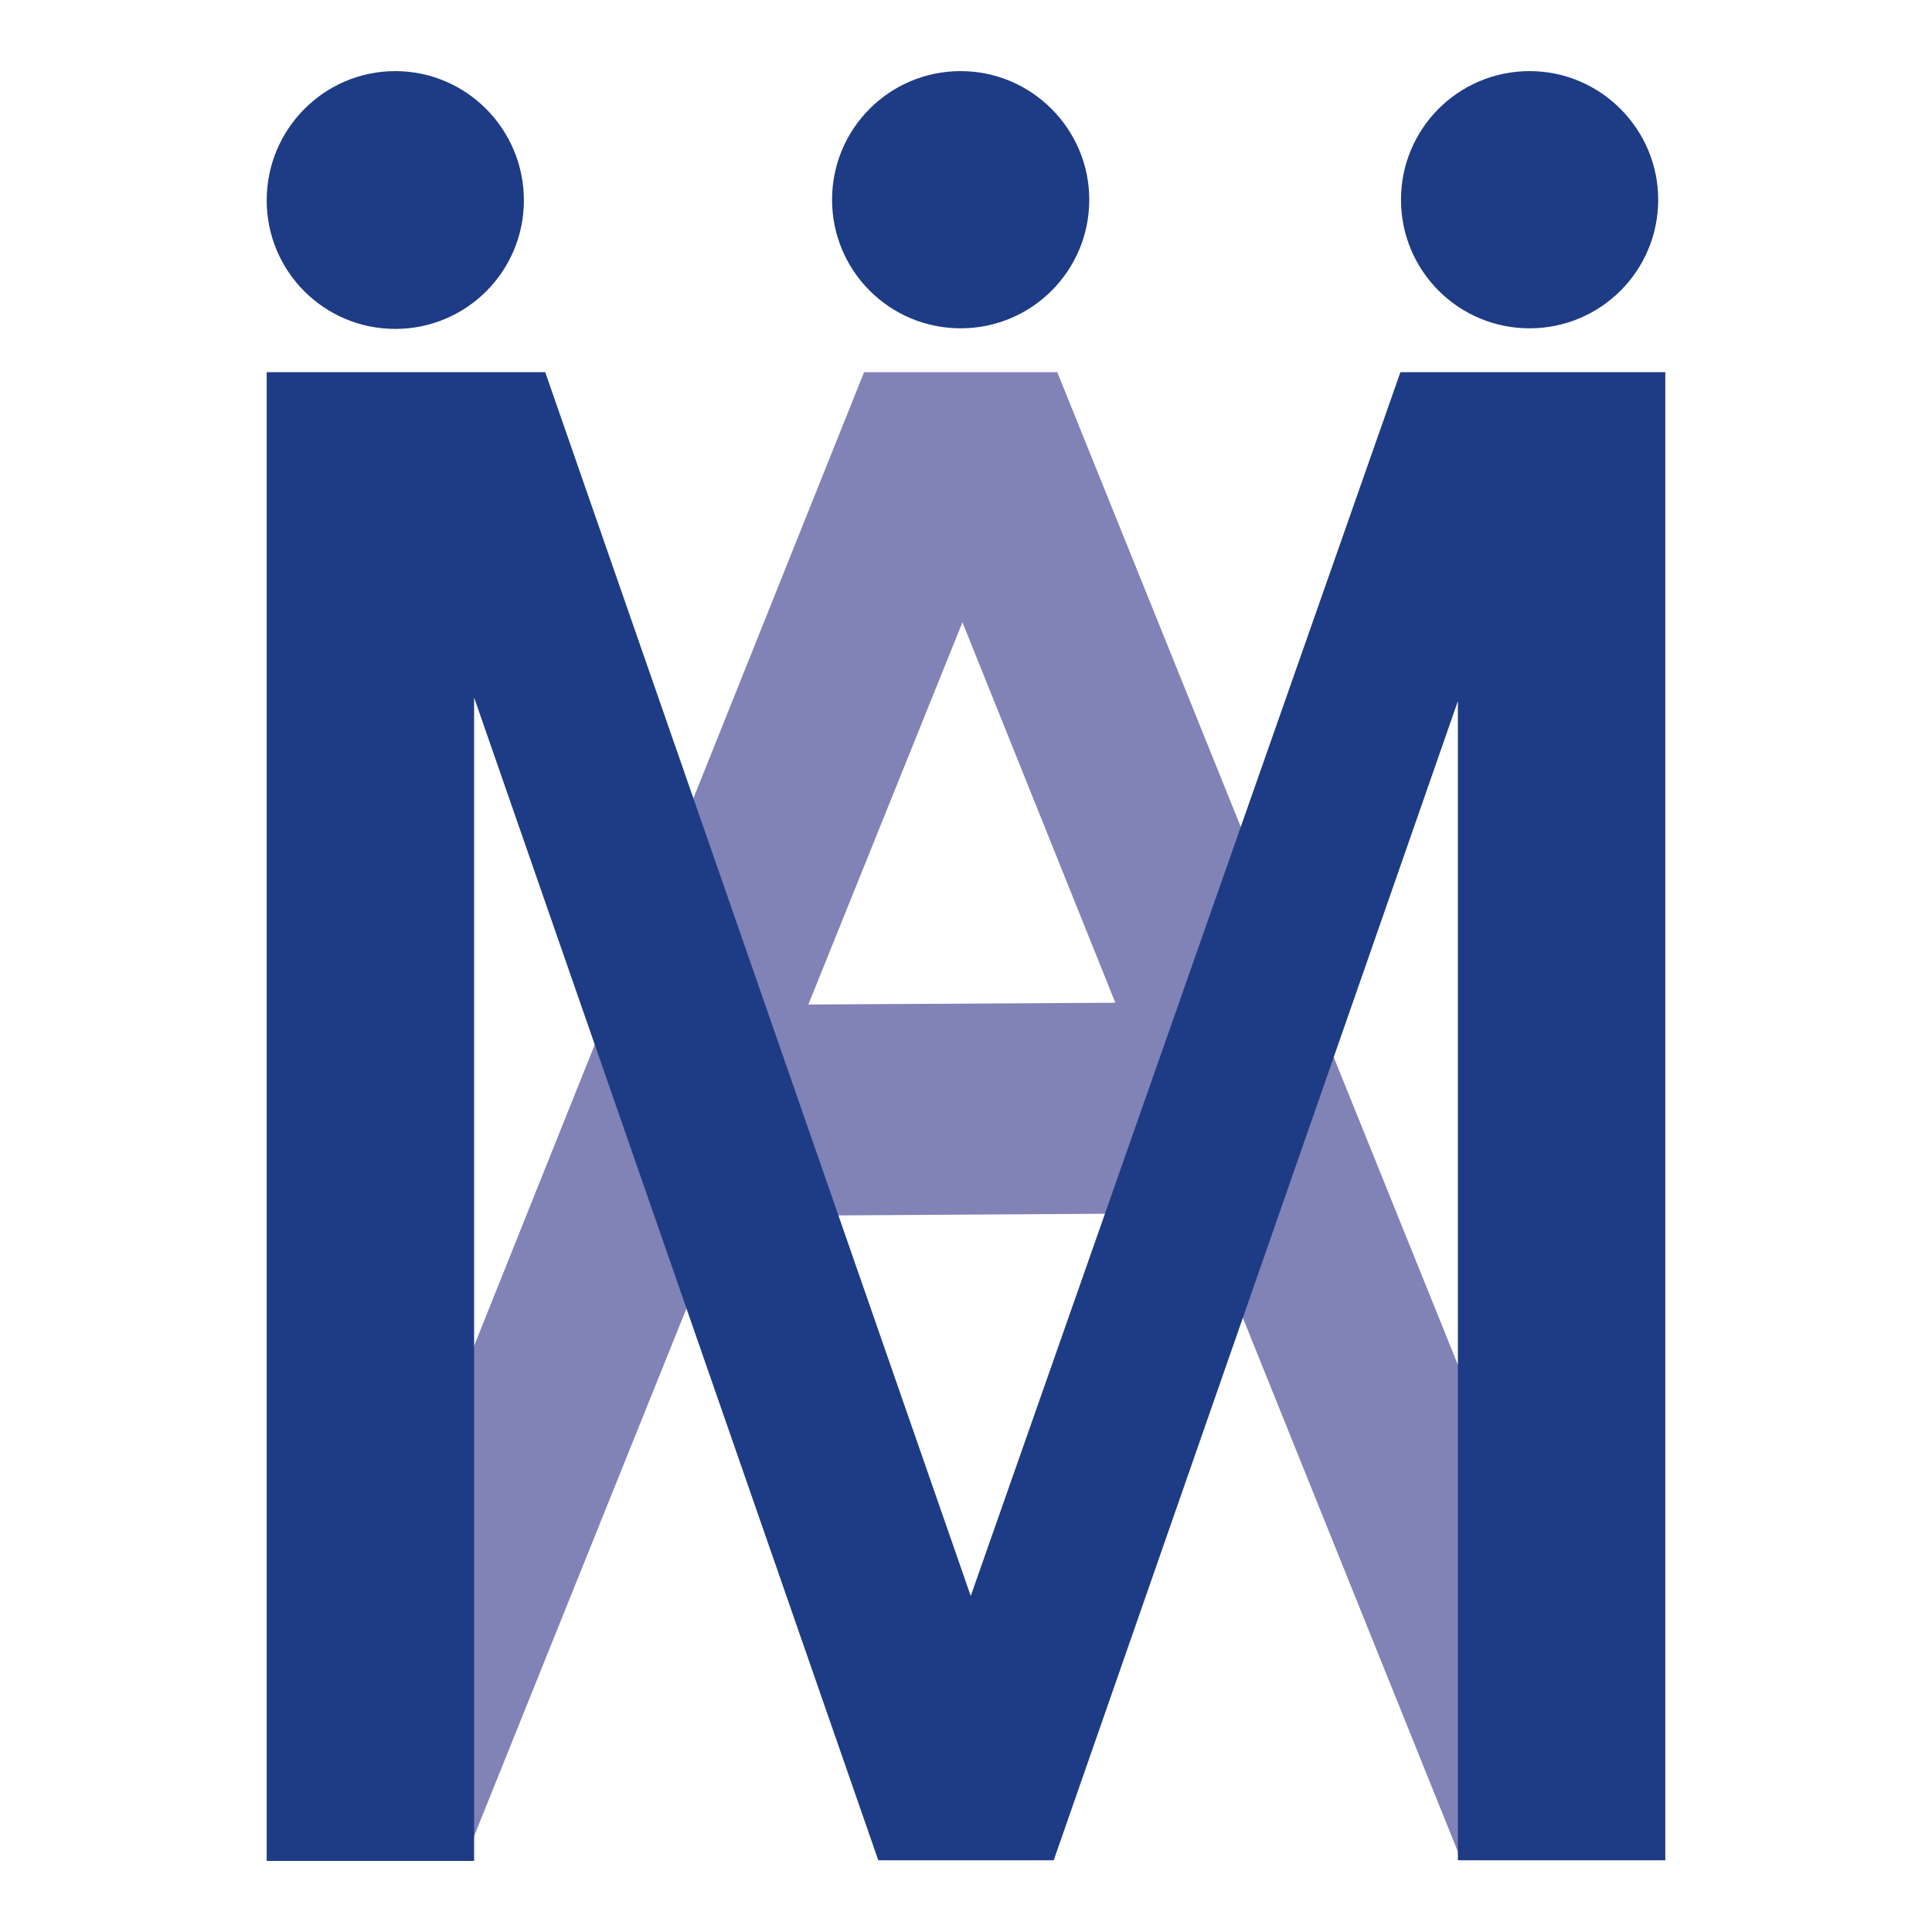
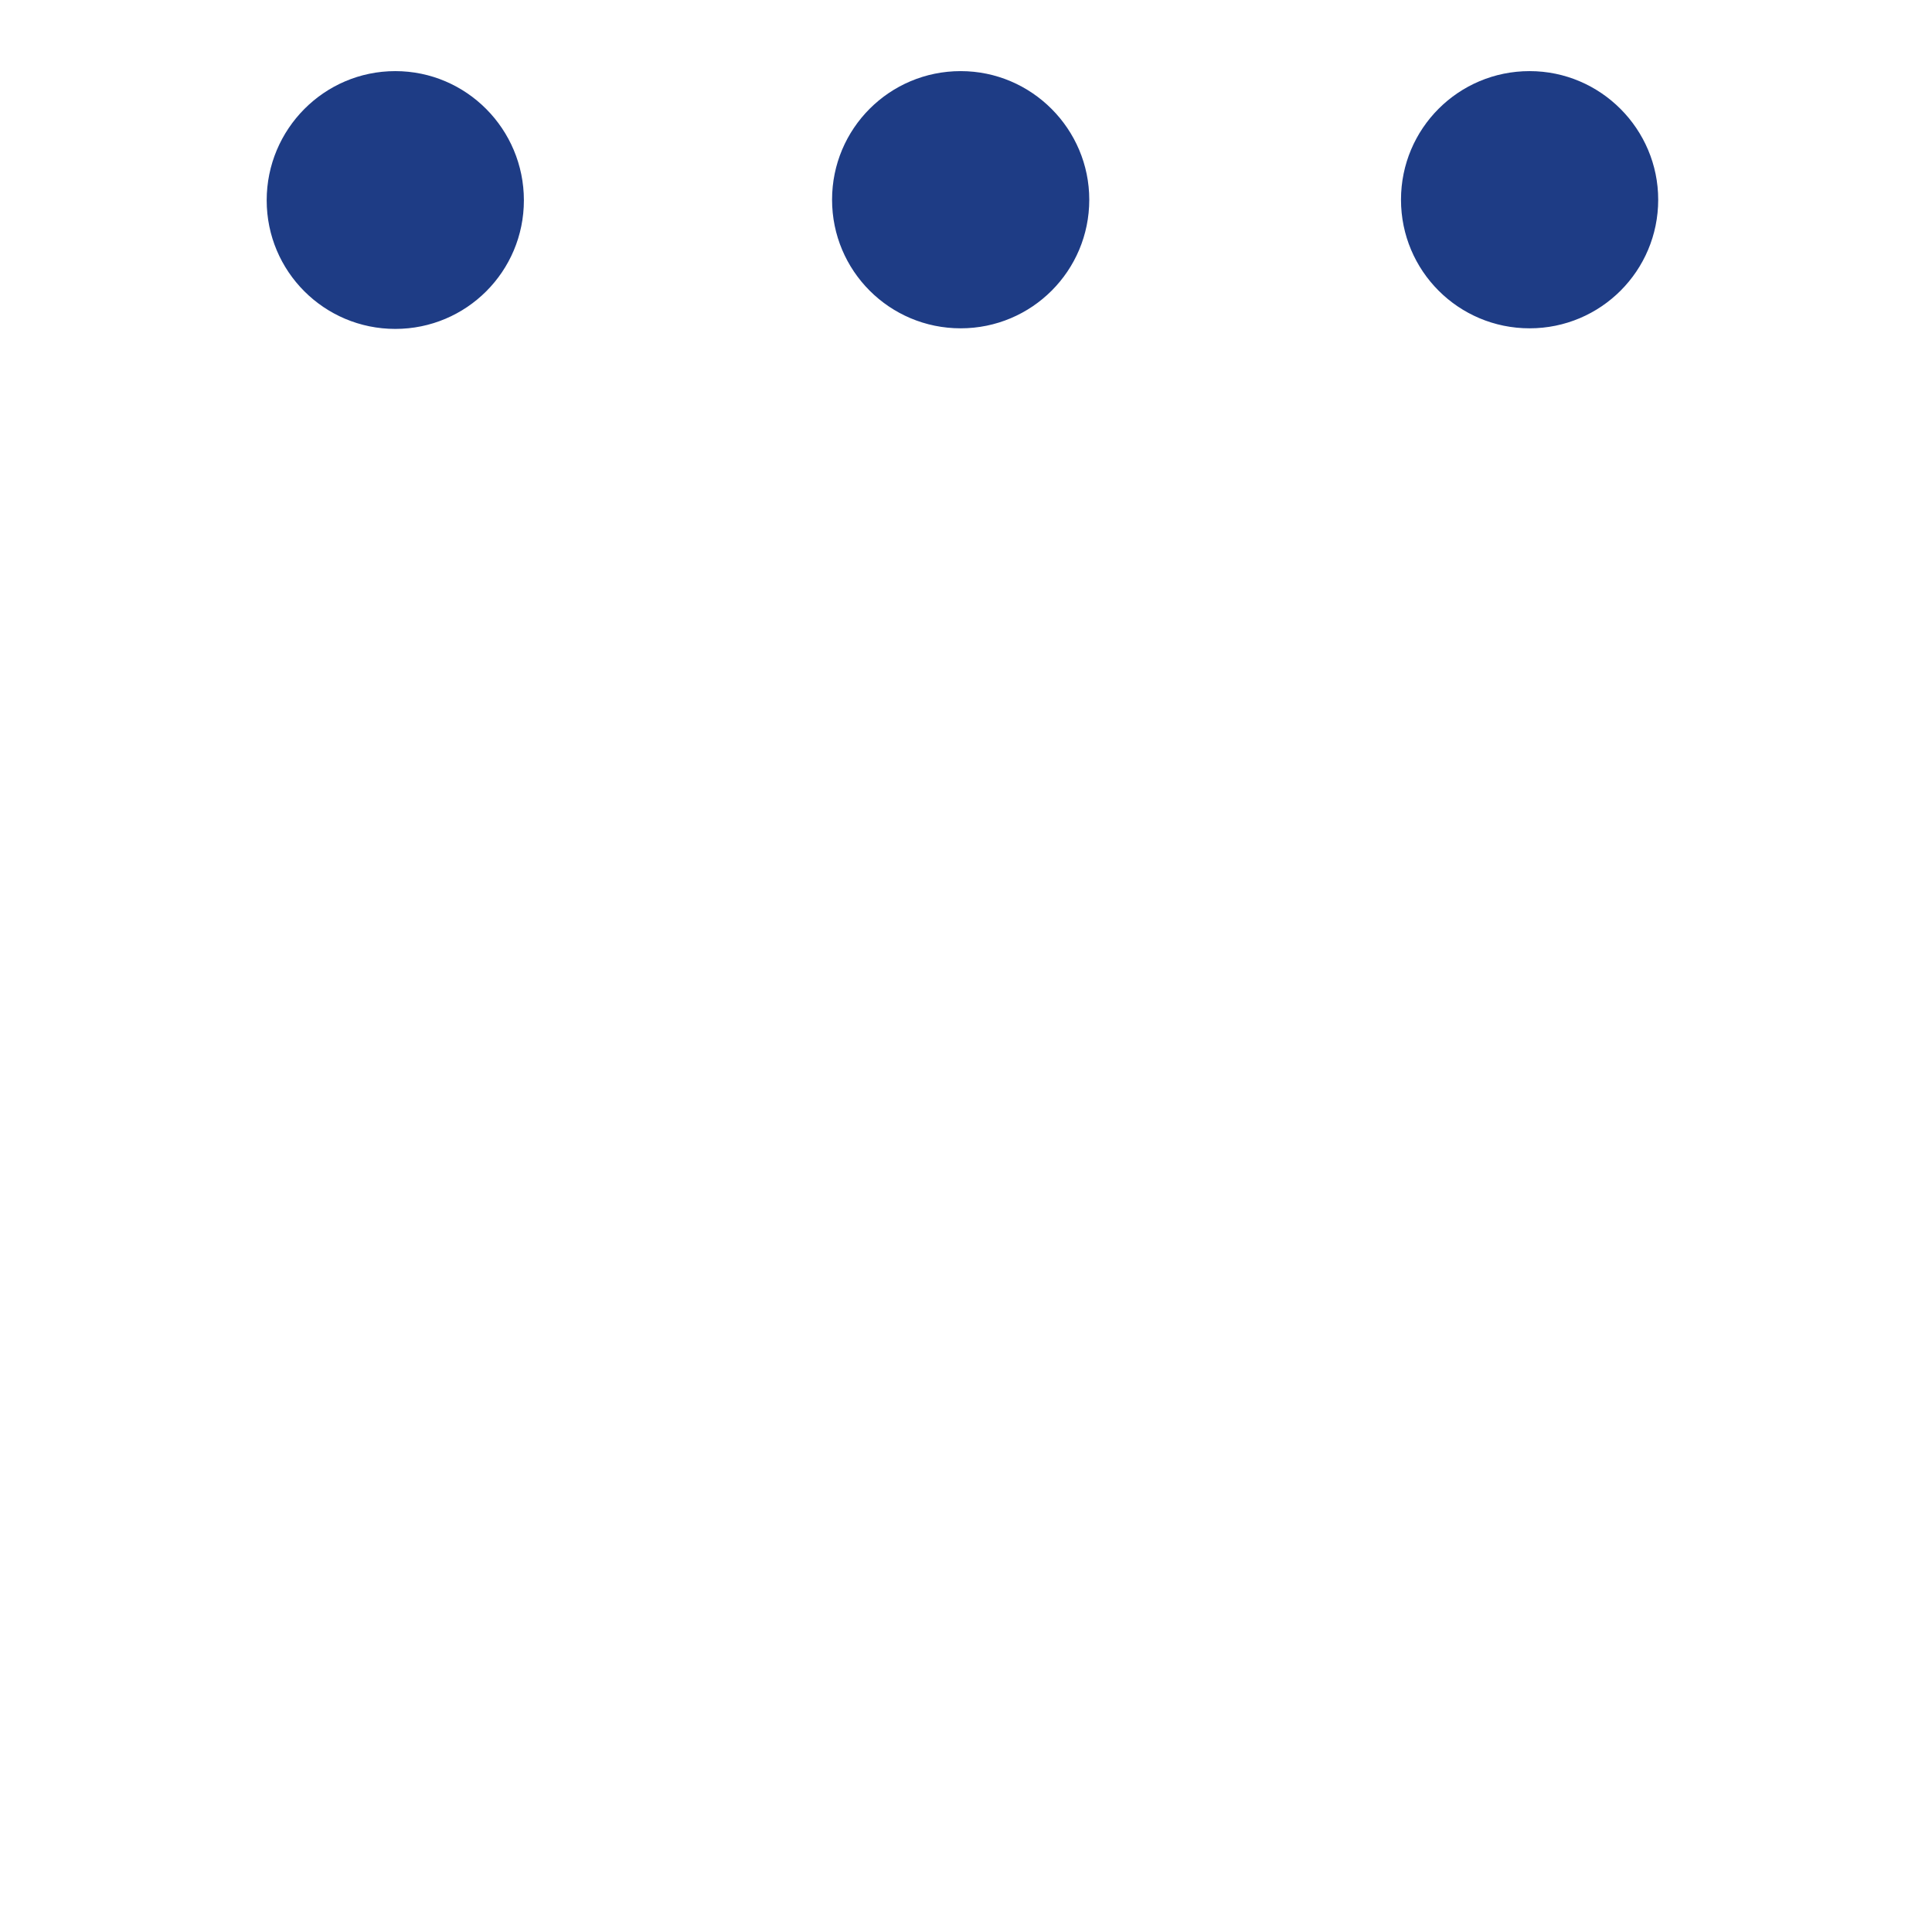
<svg xmlns="http://www.w3.org/2000/svg" version="1.1" id="svg3418" x="0px" y="0px" viewBox="0 0 326 326" style="enable-background:new 0 0 326 326;" xml:space="preserve">
  <style type="text/css">
	.st0{fill-rule:evenodd;clip-rule:evenodd;fill:#8182B6;}
	.st1{fill-rule:evenodd;clip-rule:evenodd;fill:#1E3C85;}
</style>
  <g>
-     <path id="path3360" class="st0" d="M145.8,62.8l-96,239.7l29,10.3l43.3-107.6l80.5-0.5l43.5,108l29-10.3L178.4,62.8L145.8,62.8   L145.8,62.8z M162.4,105l25.8,64.2l-51.8,0.3L162.4,105z" />
    <path id="path3366" class="st1" d="M66.7,12C54.7,12,45,21.8,45,33.8c0,12,9.7,21.7,21.7,21.7c12,0,21.7-9.7,21.7-21.7   C88.4,21.8,78.7,12,66.7,12z M162.1,12c-12,0-21.7,9.7-21.7,21.7c0,12,9.7,21.7,21.7,21.7c12,0,21.7-9.7,21.7-21.7   C183.8,21.8,174.1,12,162.1,12z M258.1,12c-12,0-21.7,9.7-21.7,21.7c0,12,9.7,21.7,21.7,21.7c12,0,21.7-9.7,21.7-21.7   C279.8,21.8,270.1,12,258.1,12z" />
-     <path id="path3372" class="st1" d="M281,62.8h-44.7l-72.5,206.5L92,62.8H45v251.2h35V117.7l68.2,196.2h29.6L246,118.3v195.6h35   V112.9C281,112.9,281,62.8,281,62.8z" />
  </g>
</svg>